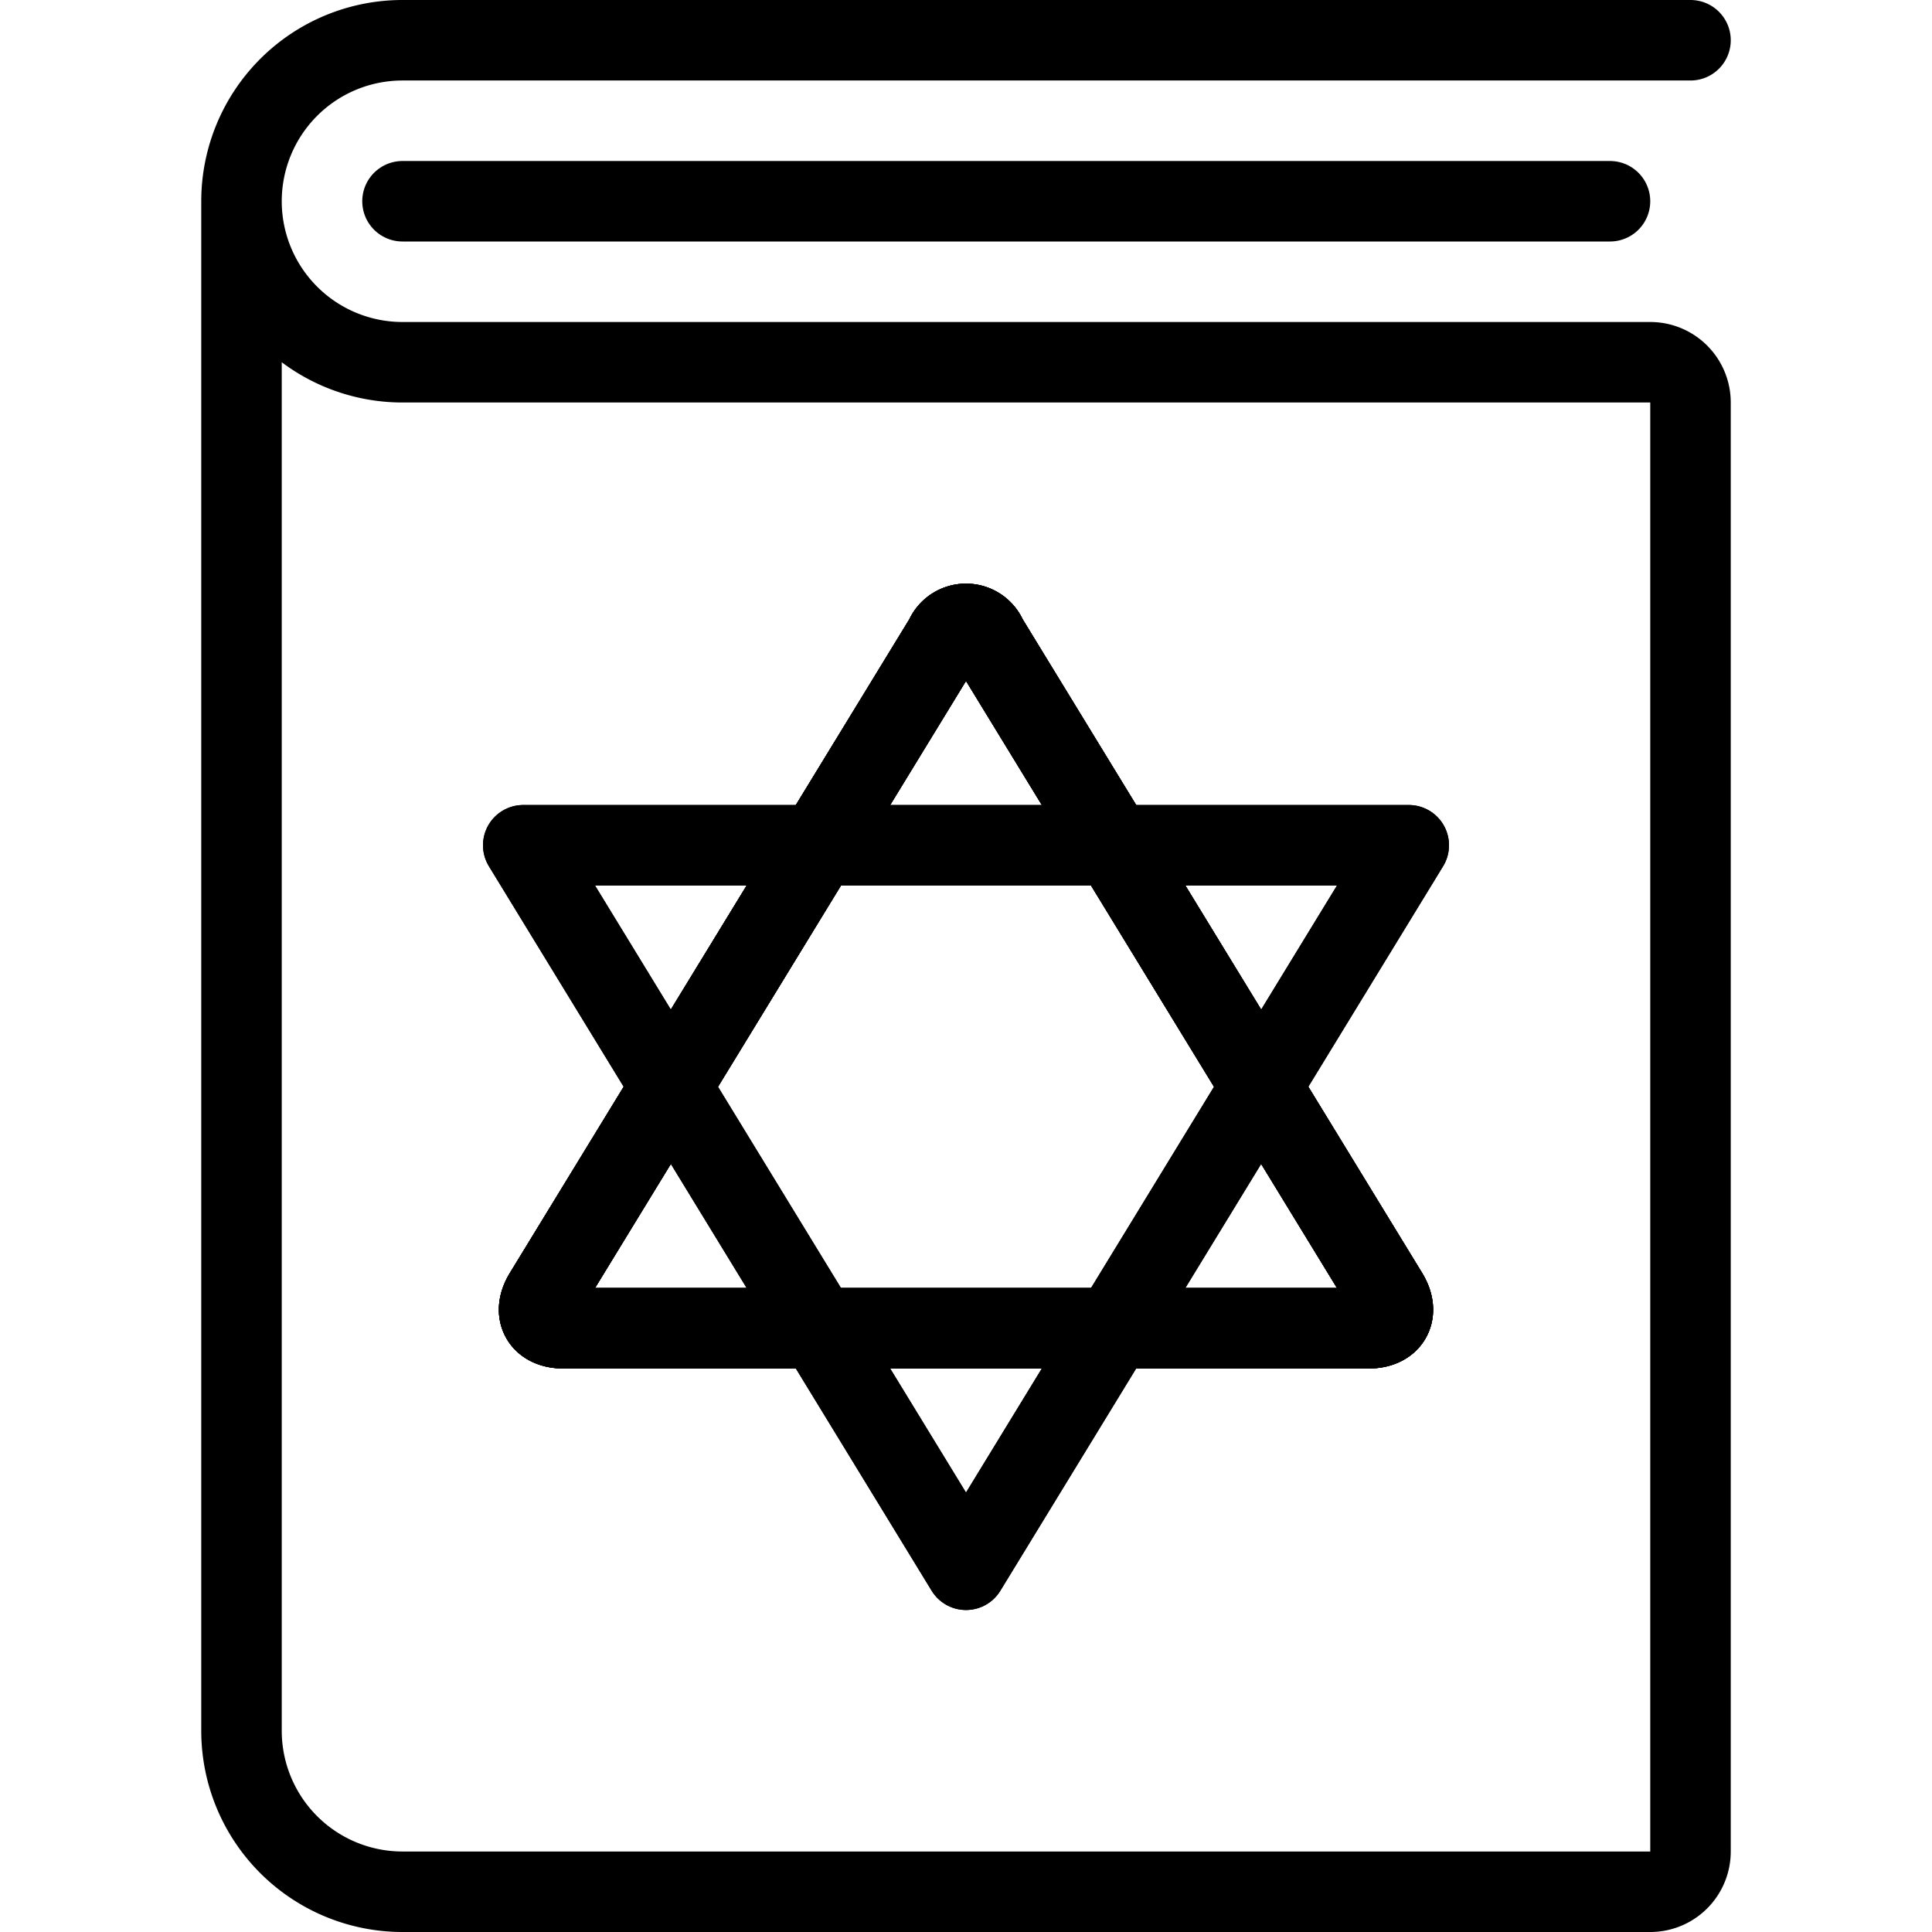
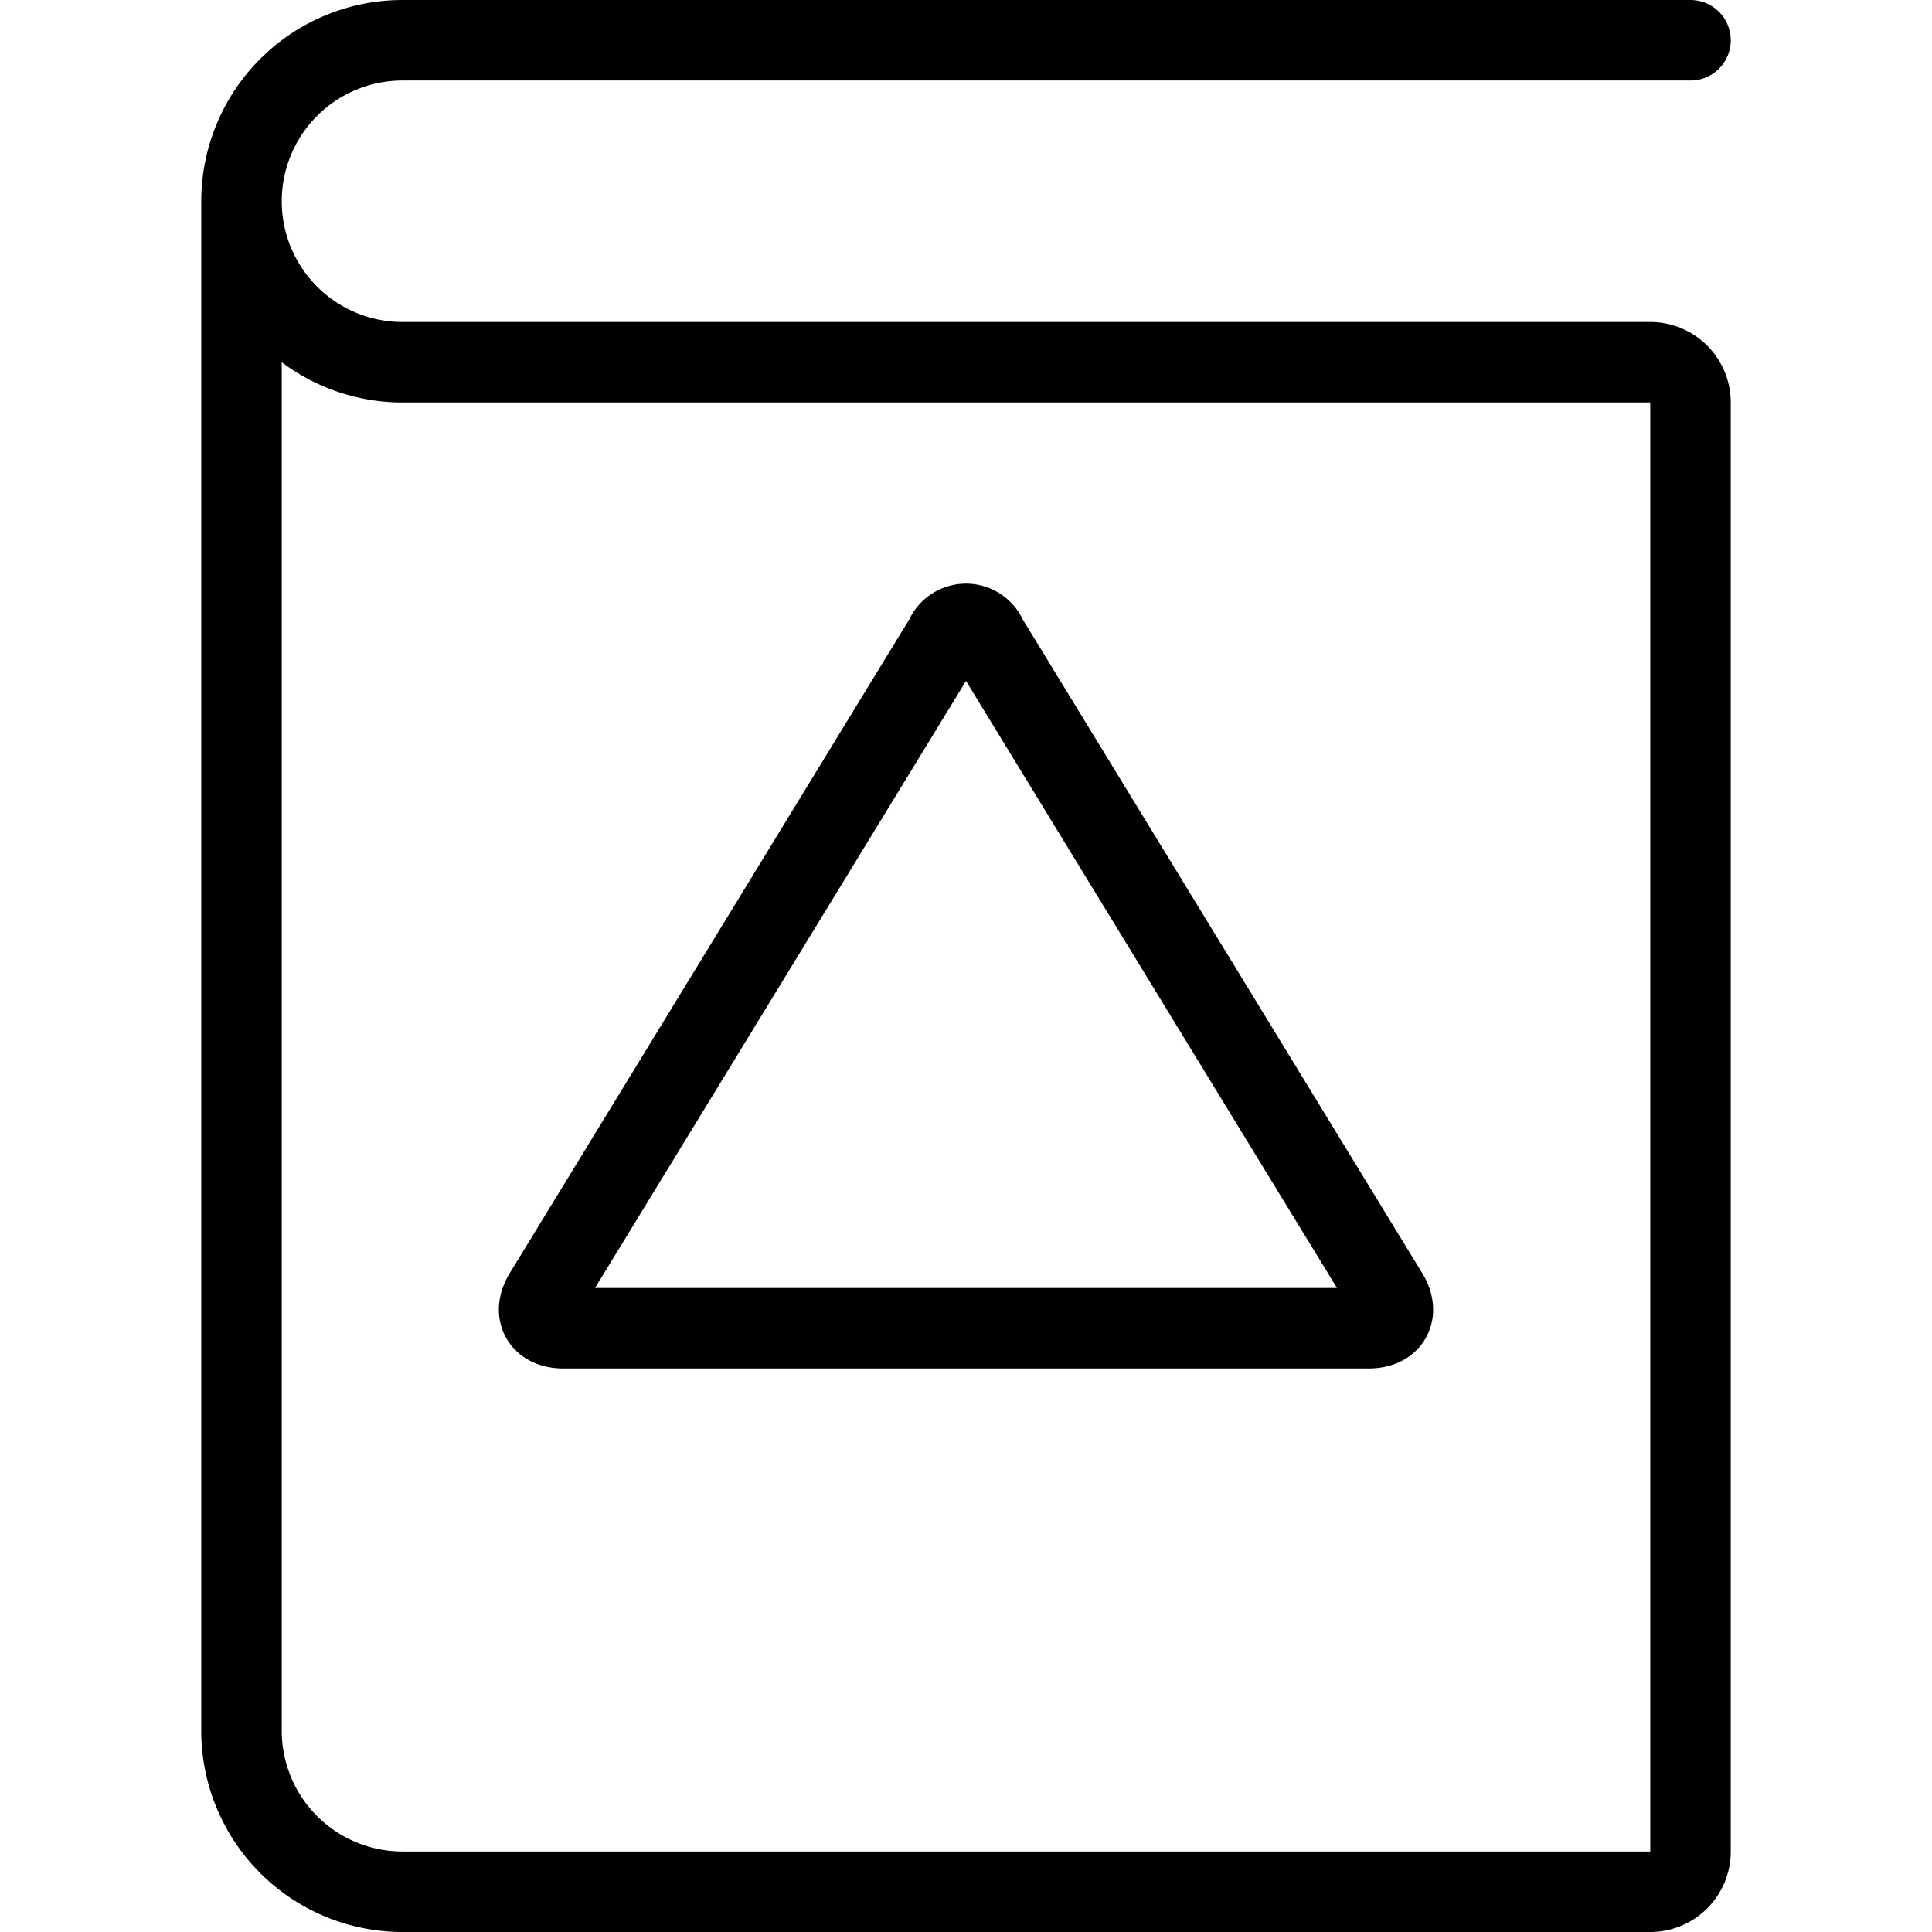
<svg xmlns="http://www.w3.org/2000/svg" viewBox="0 0 24 24">
  <g transform="matrix(1,0,0,1,0,0)">
    <path d="M21,.5H5a2,2,0,0,0,0,4H20.5A.5.5,0,0,1,21,5V23a.5.5,0,0,1-.5.5H5a2,2,0,0,1-2-2V2.5" fill="none" stroke="#000000" stroke-linecap="round" stroke-linejoin="round" />
-     <path d="M5 2.5L20 2.5" fill="none" stroke="#000000" stroke-linecap="round" stroke-linejoin="round" />
    <path d="M17.239,16.073c.144.235.036.427-.239.427H7c-.275,0-.383-.192-.239-.427l4.978-8.146a.281.281,0,0,1,.522,0Z" fill="none" stroke="#000000" stroke-linecap="round" stroke-linejoin="round" />
-     <path d="M17.239,16.073c.144.235.036.427-.239.427H7c-.275,0-.383-.192-.239-.427l4.978-8.146a.281.281,0,0,1,.522,0Z" fill="none" stroke="#000000" stroke-linecap="round" stroke-linejoin="round" />
-     <path d="M17.239,16.073c.144.235.036.427-.239.427H7c-.275,0-.383-.192-.239-.427l4.978-8.146a.281.281,0,0,1,.522,0Z" fill="none" stroke="#000000" stroke-linecap="round" stroke-linejoin="round" />
-     <path d="M17.239,16.073c.144.235.036.427-.239.427H7c-.275,0-.383-.192-.239-.427l4.978-8.146a.281.281,0,0,1,.522,0Z" fill="none" stroke="#000000" stroke-linecap="round" stroke-linejoin="round" />
-     <path d="M6.5 10.5L17.5 10.5 12 19.5 6.5 10.5z" fill="none" stroke="#000000" stroke-linecap="round" stroke-linejoin="round" />
-     <path d="M6.5 10.5L17.5 10.5 12 19.5 6.5 10.5z" fill="none" stroke="#000000" stroke-linecap="round" stroke-linejoin="round" />
+     <path d="M6.5 10.5z" fill="none" stroke="#000000" stroke-linecap="round" stroke-linejoin="round" />
  </g>
</svg>